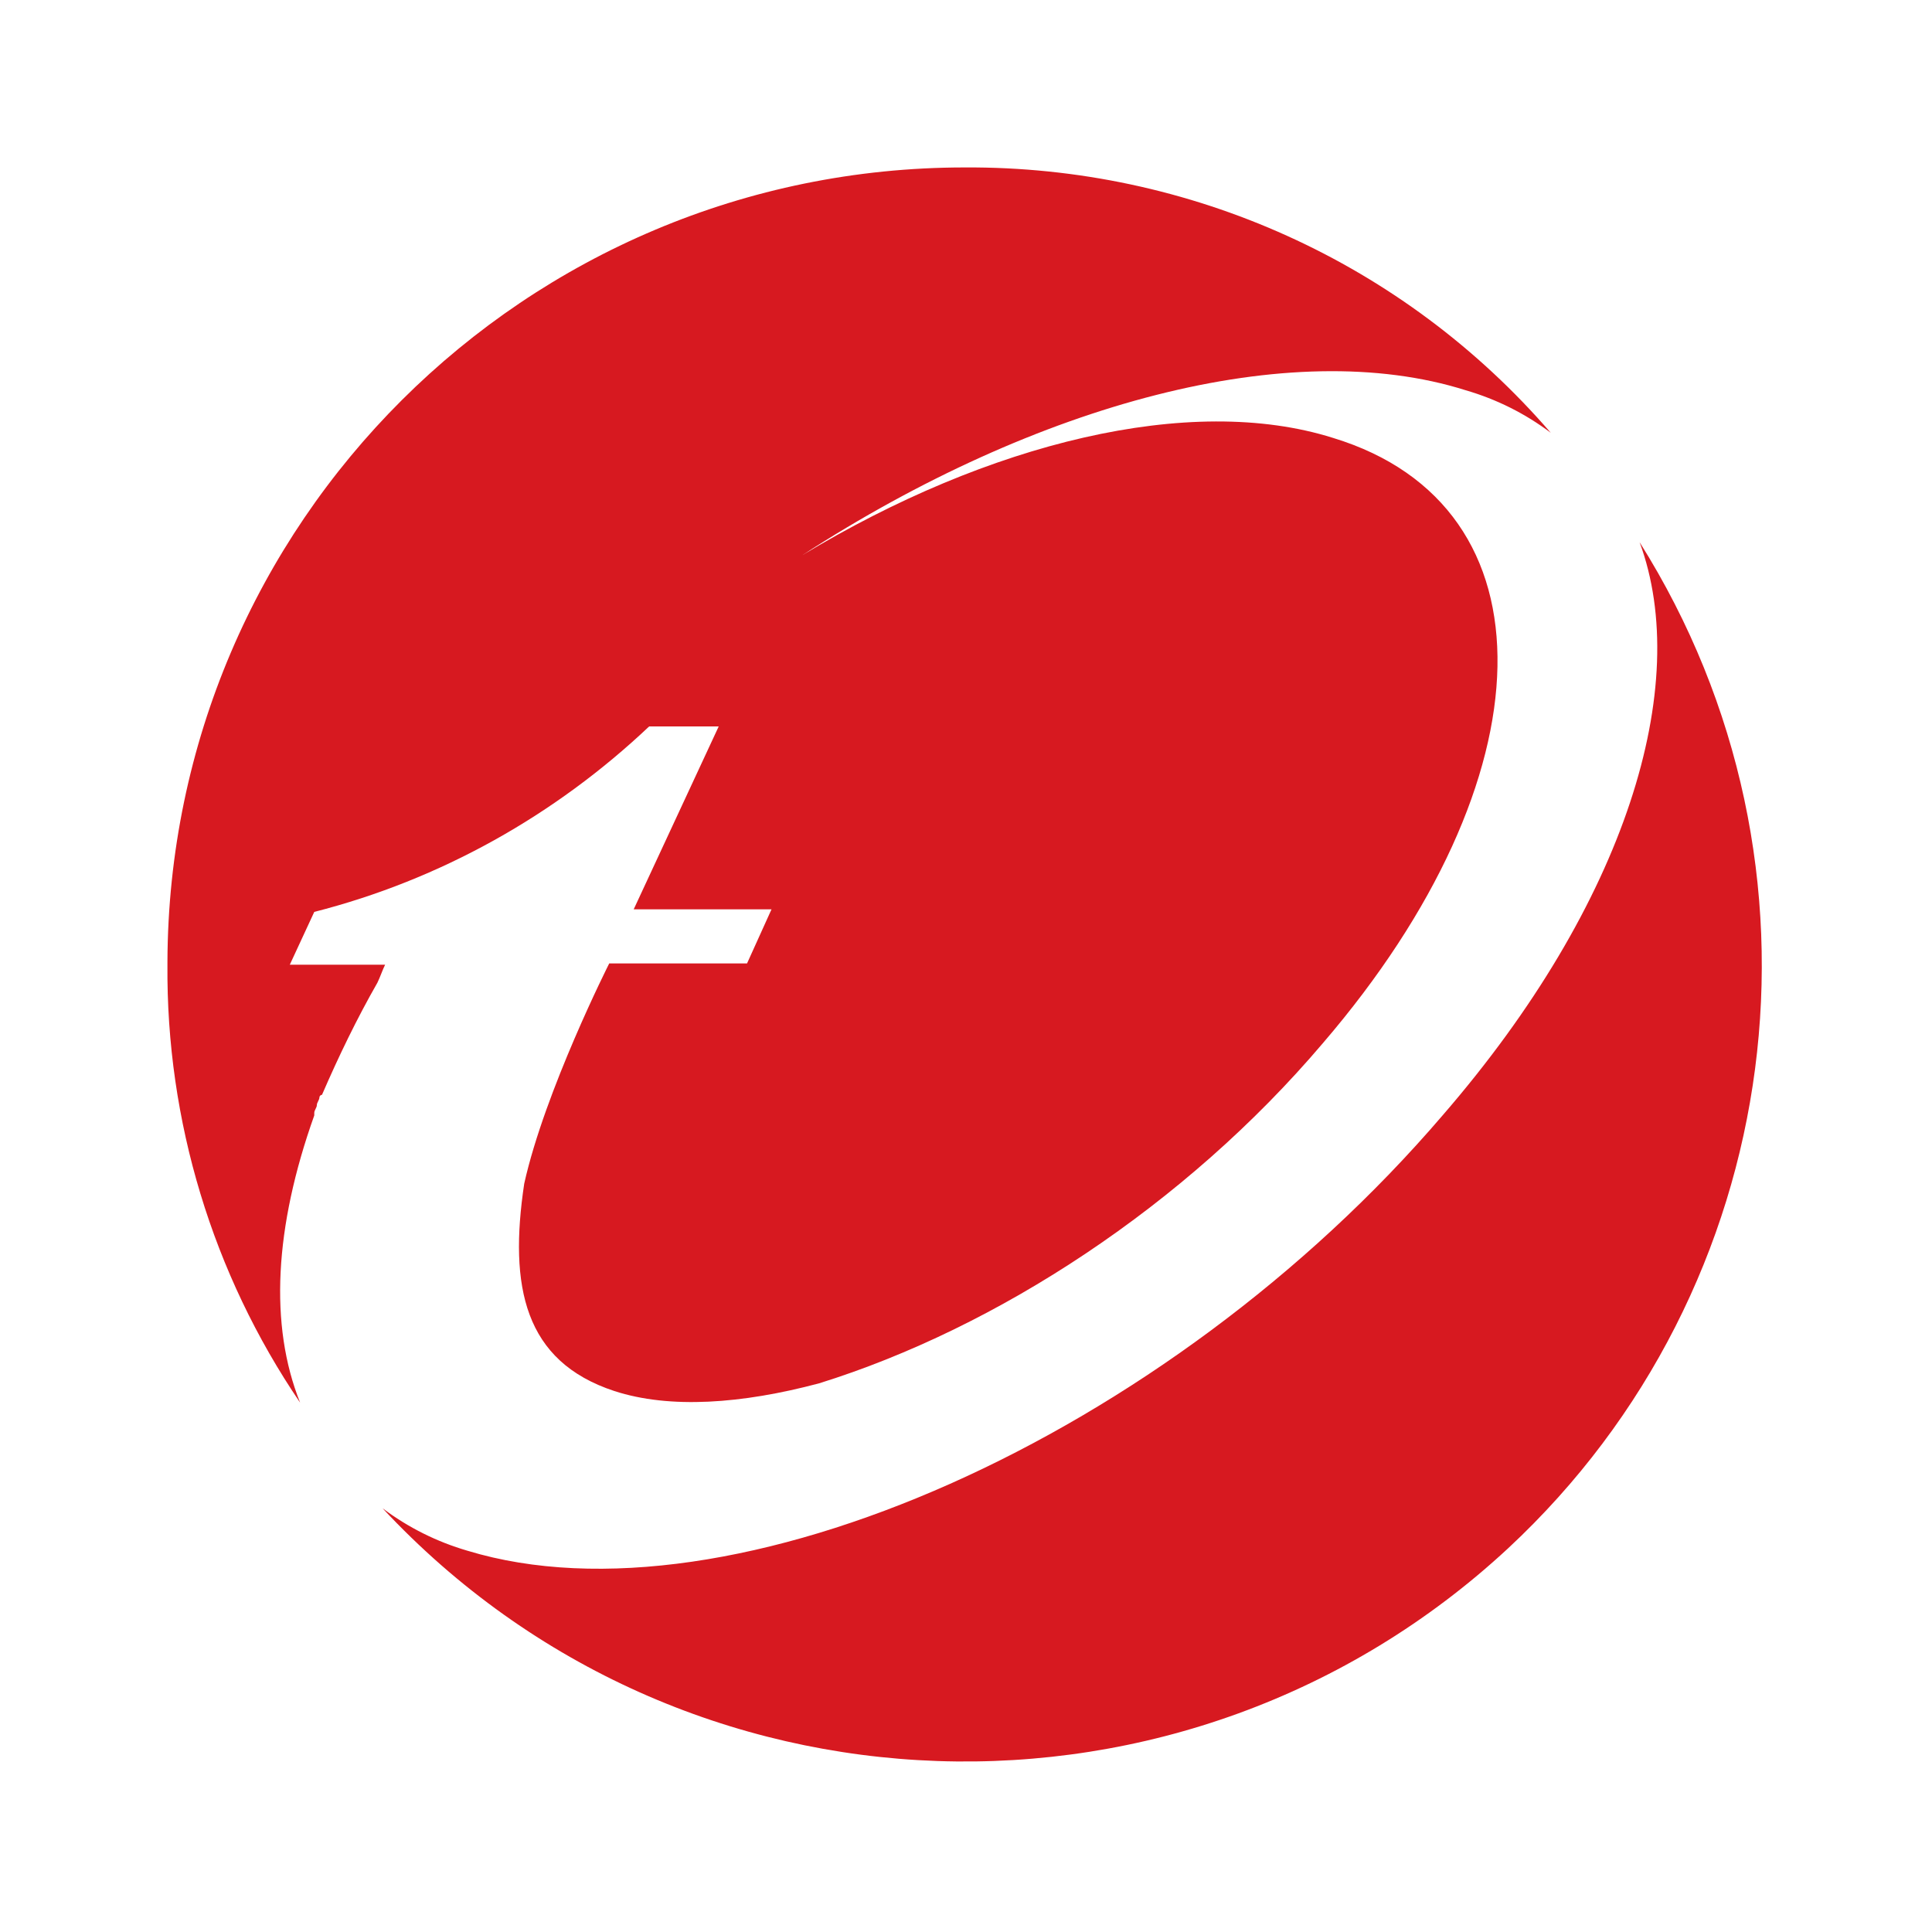
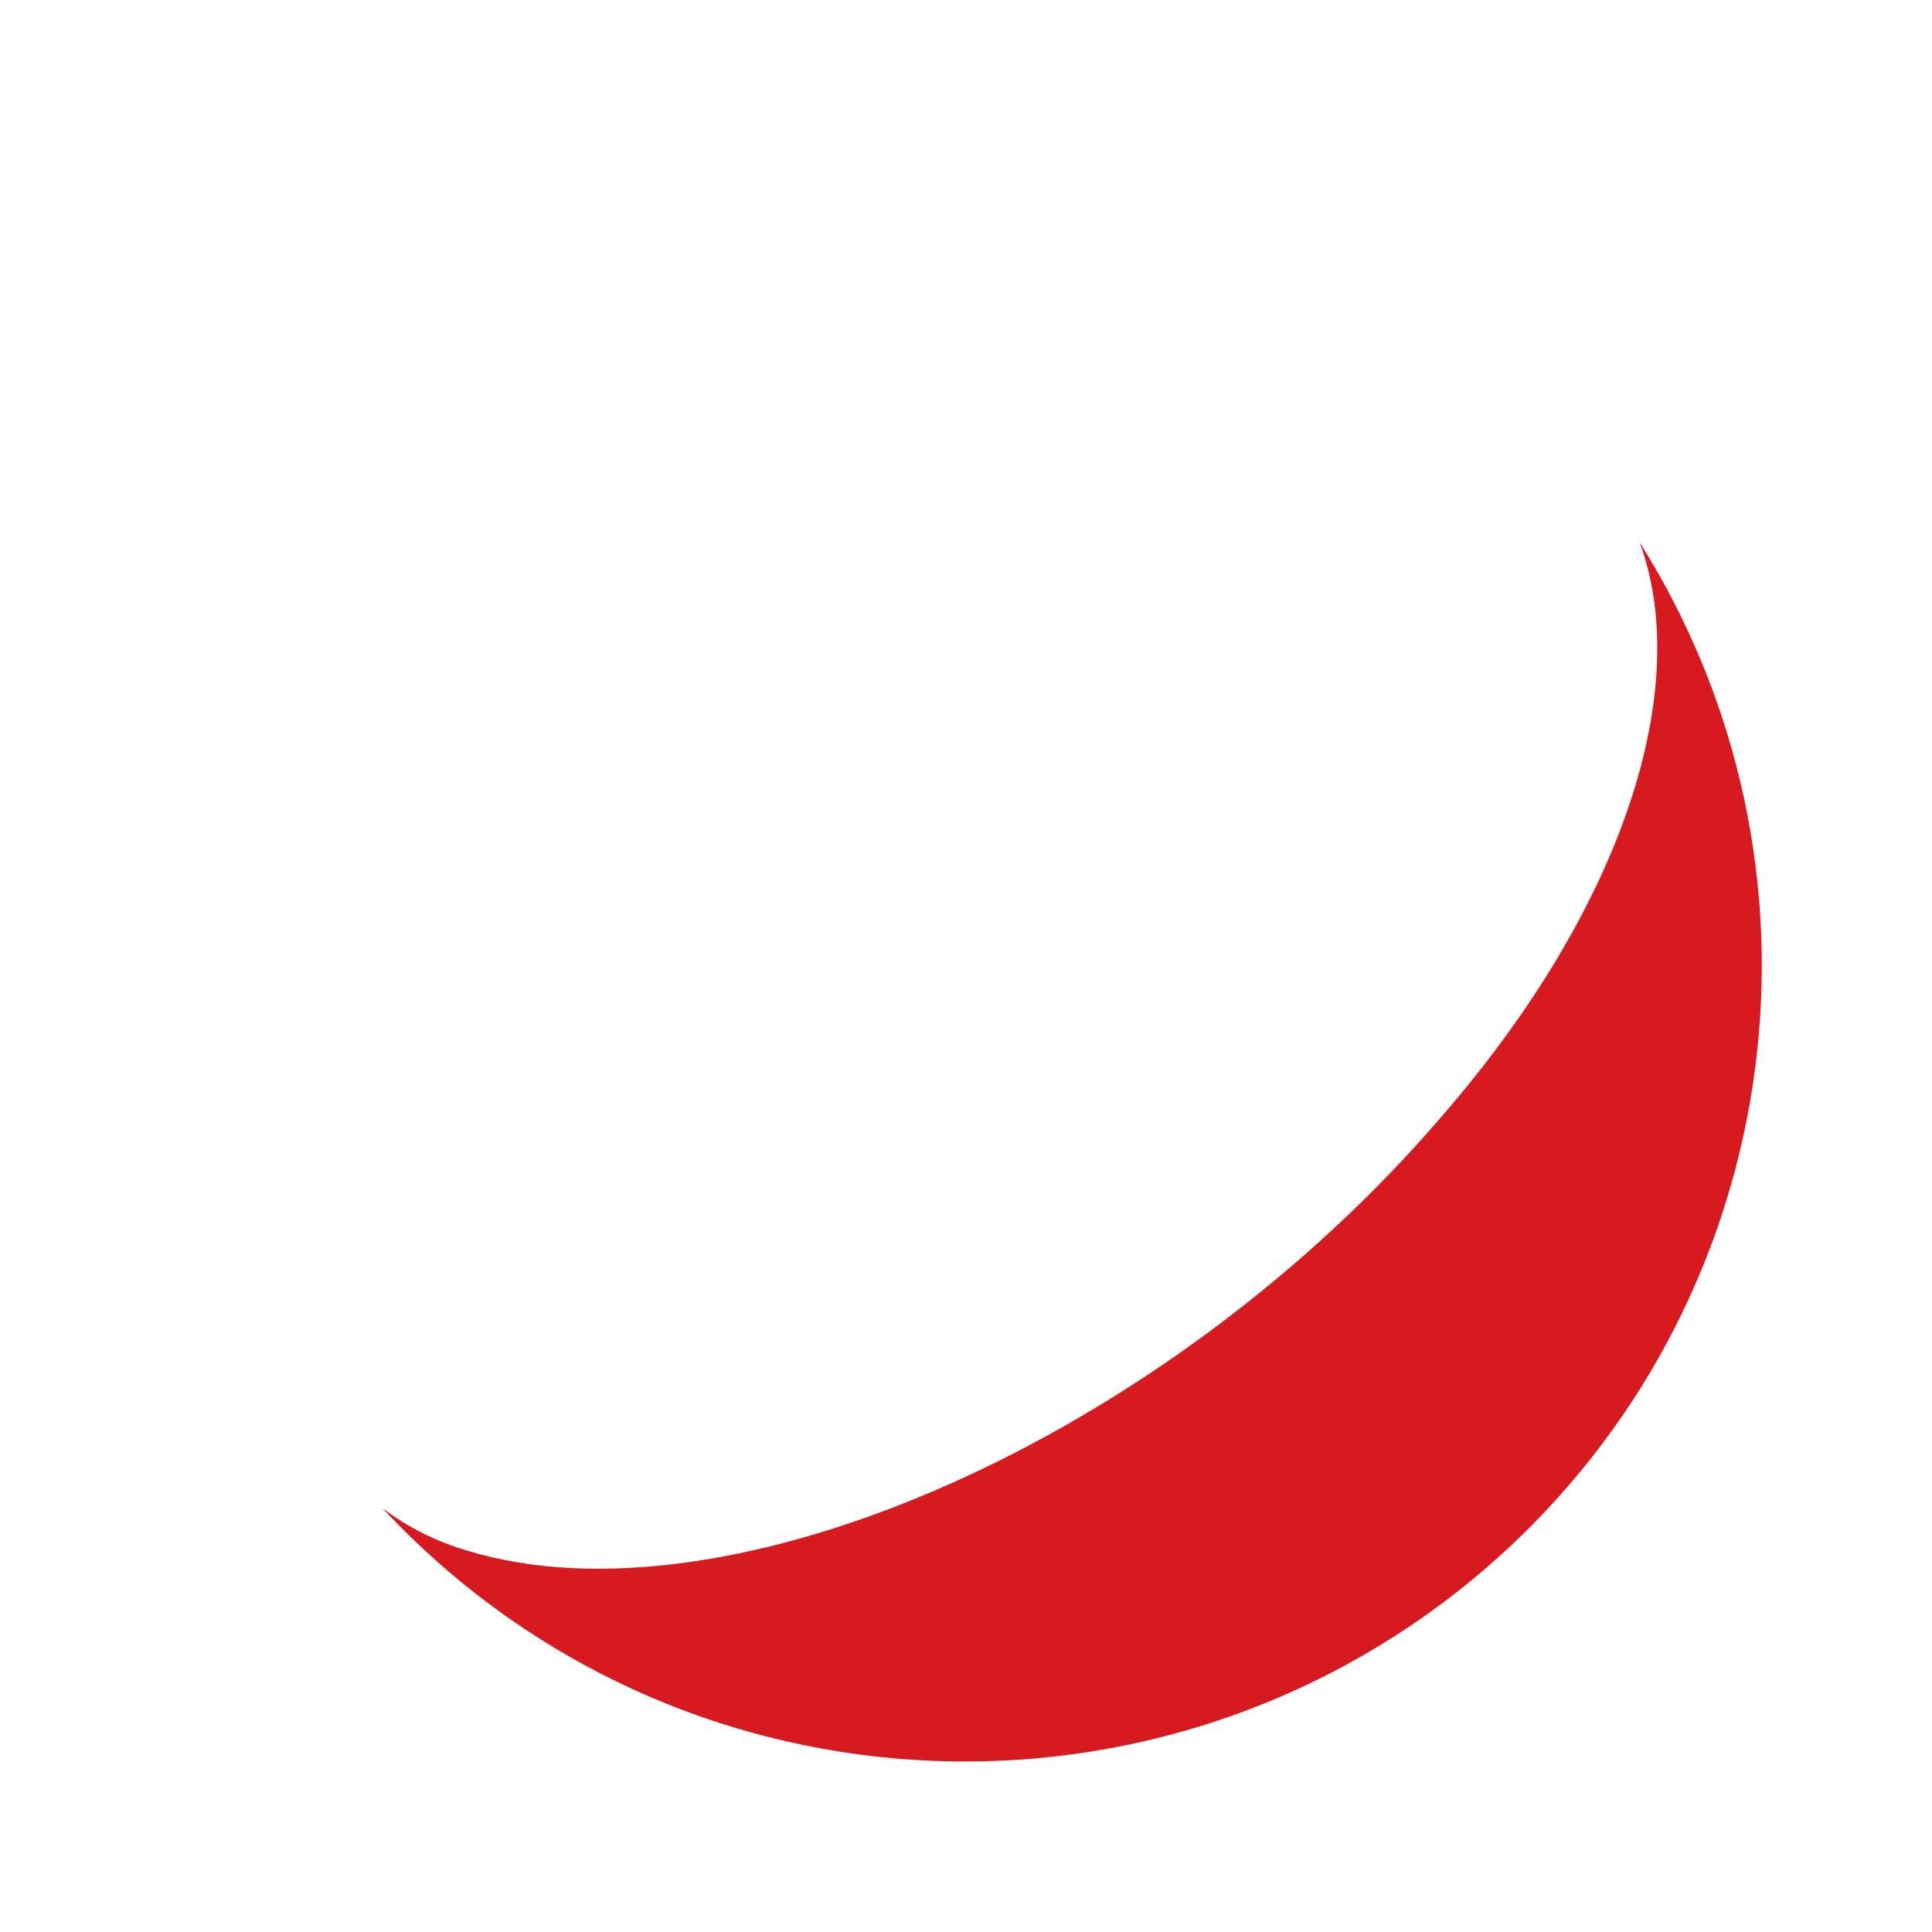
<svg xmlns="http://www.w3.org/2000/svg" id="logosandtypes_com" viewBox="0 0 150 150">
  <style>.st1{fill:#d71920}</style>
-   <path d="M0 0h150v150H0V0z" fill="none" />
-   <path class="st1" d="M24.4 86.6v-.2c0-.2.2-.4.2-.6s.2-.4.2-.6c0-.1.1-.2.2-.2 1.3-3 2.7-5.9 4.3-8.7.2-.4.4-1 .6-1.4h-7.4l1.9-4.1c9.8-2.5 18.7-7.5 26-14.4h5.4l-6.6 14.2h10.7L58 74.8H47.3s-5 9.9-6.6 17.1c-1.2 8 0 13.8 7 16.1 4.3 1.4 9.9 1 15.9-.6C77.4 103.1 92 93.6 102.7 81c17.7-20.6 18.2-41.7.8-47-11.1-3.5-26.8.4-41.2 9.1 18.2-11.8 37.9-17.1 51.5-12.8 2.4.7 4.6 1.8 6.6 3.3C109 20.4 92.4 12.9 74.9 13 40.8 13 13.1 40.6 13 74.7v.2c-.1 12.1 3.5 24 10.3 34-2.4-6-2-13.6 1.1-22.3z" />
  <path class="st1" d="M127.3 42.1c4.1 11.1-1 28-15.3 44.5-21.4 25-55.3 40-75.7 33.8-2.4-.7-4.6-1.8-6.6-3.3 23.3 25 62.4 26.3 87.4 3.1 21.7-20.2 26-53 10.2-78.1z" />
</svg>